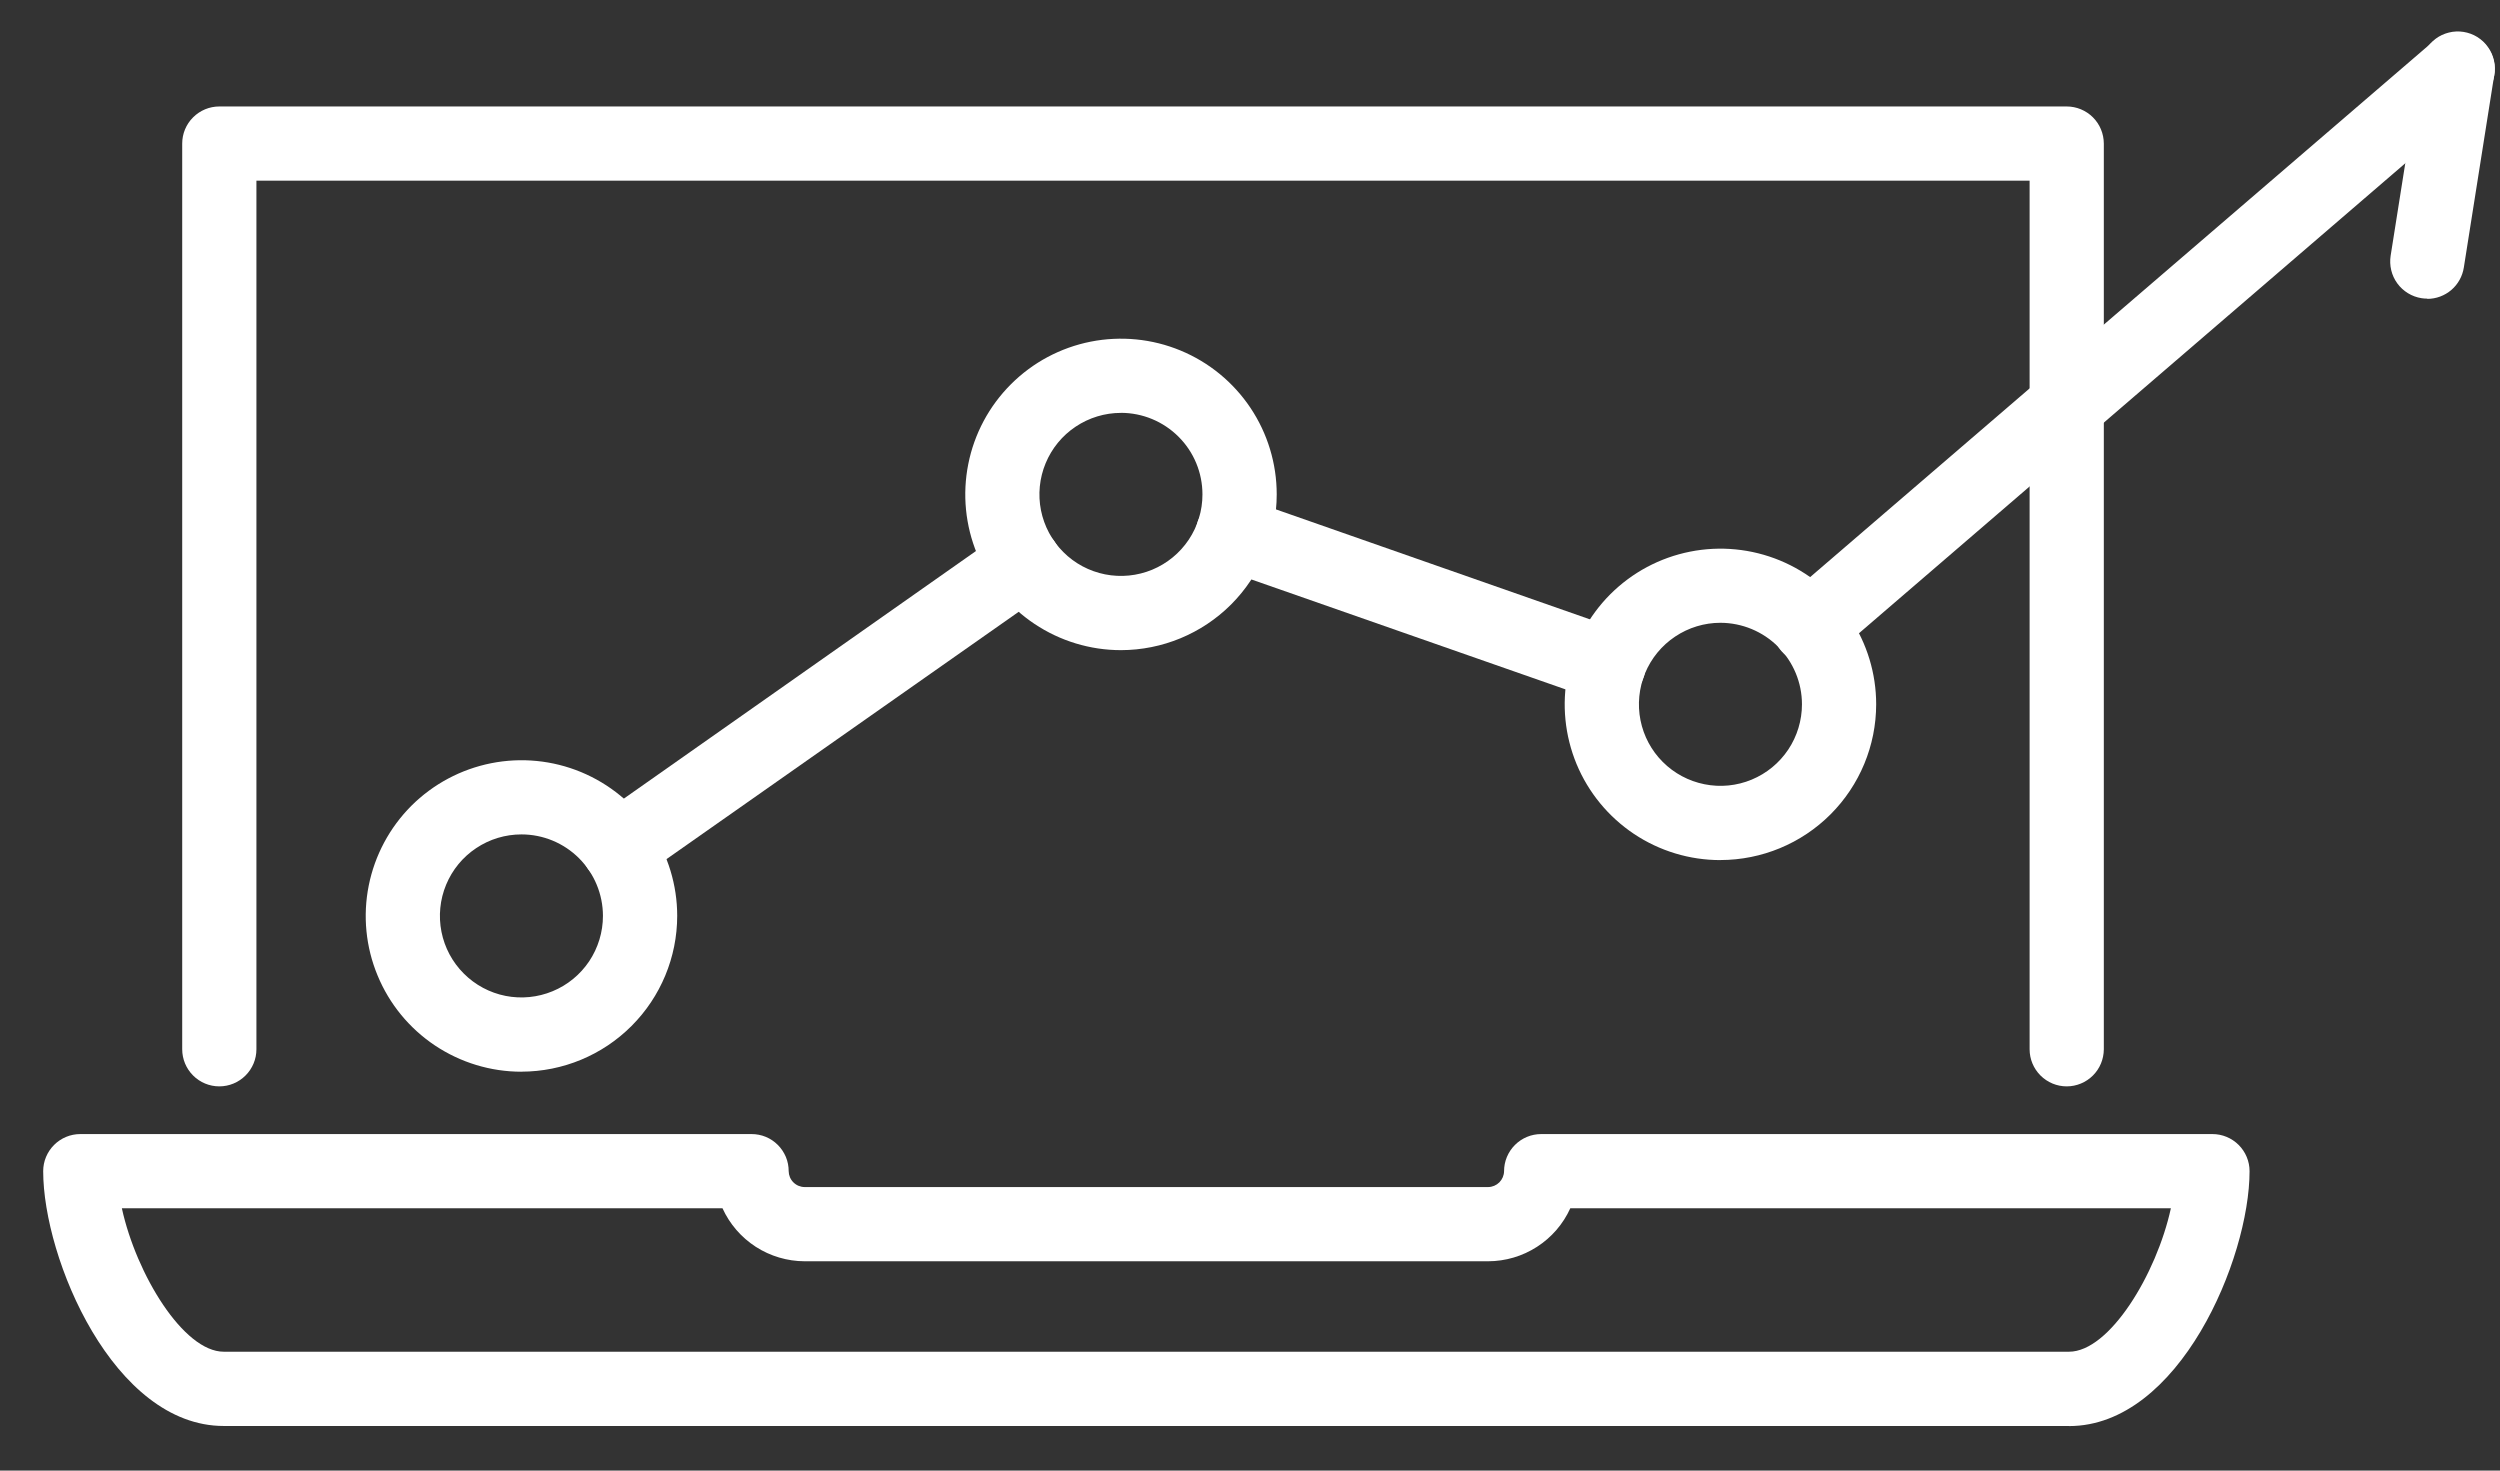
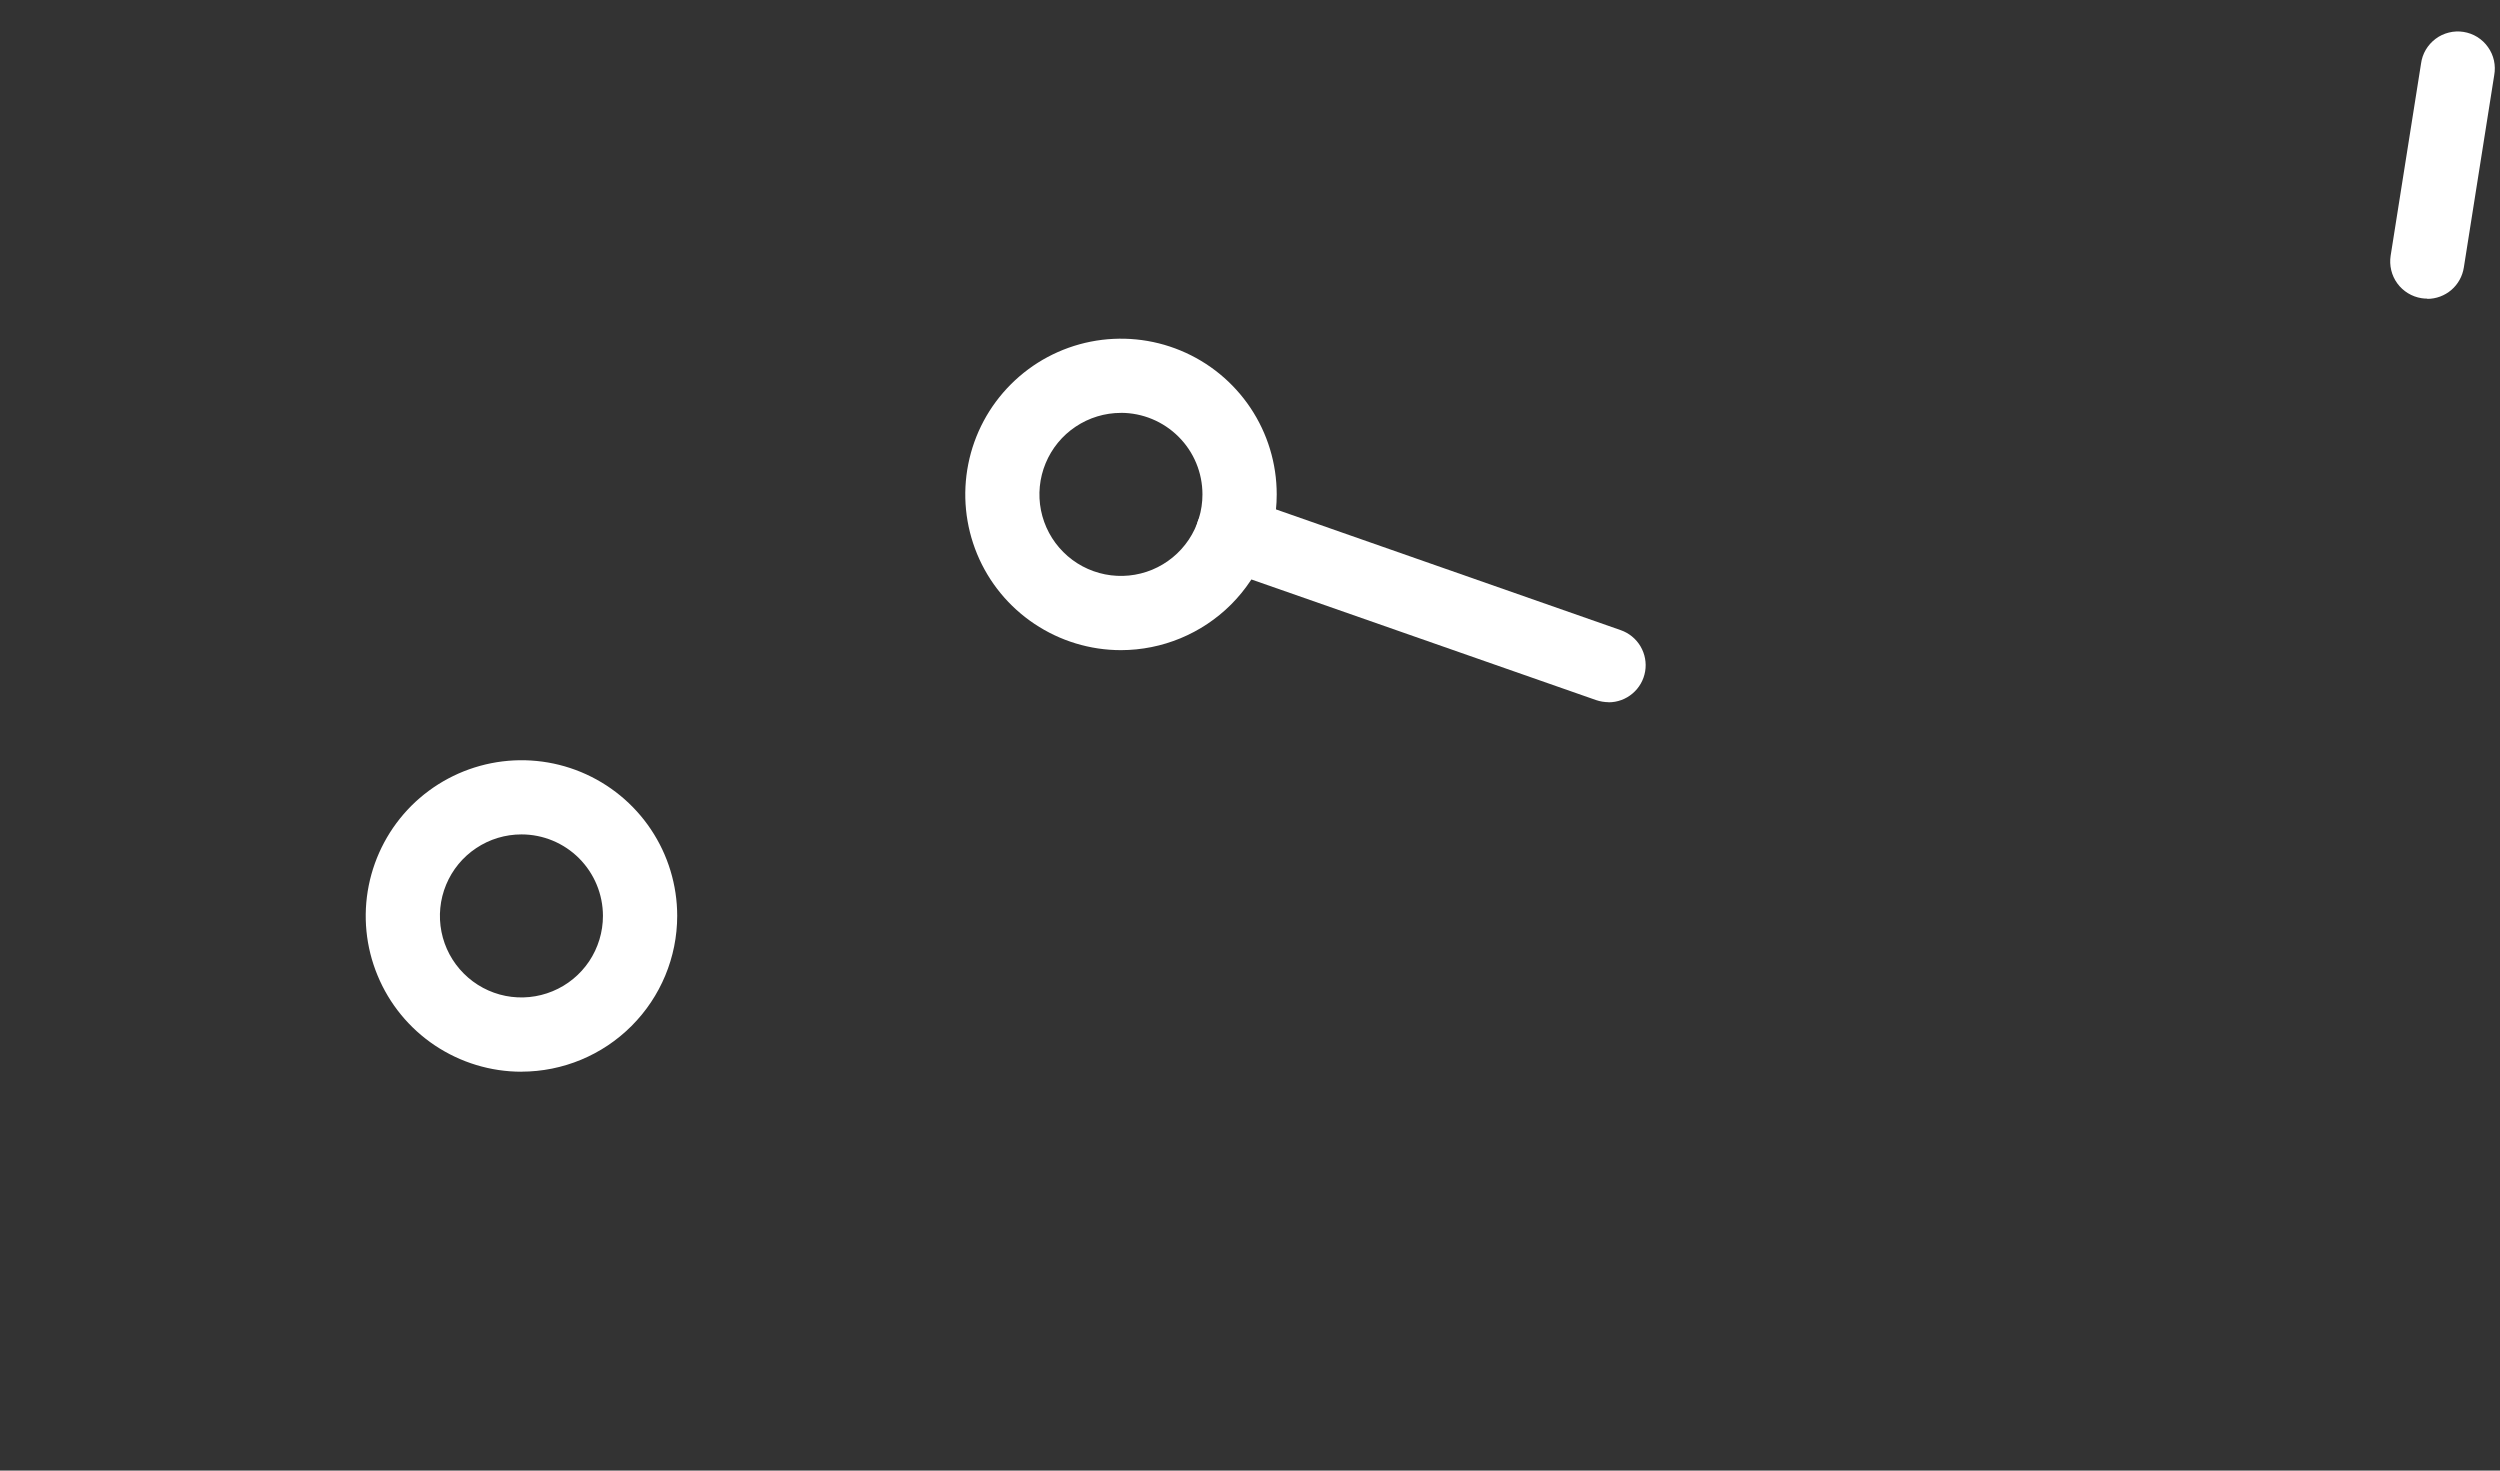
<svg xmlns="http://www.w3.org/2000/svg" width="51" height="30" viewBox="0 0 51 30" fill="none">
  <rect x="0" y="0" width="51" height="30" fill="#333333" stroke="none" />
-   <path d="M42.161 22.162C41.96 22.162 41.768 22.082 41.626 21.94C41.484 21.798 41.404 21.606 41.404 21.405V3.685H5.231V21.405C5.231 21.606 5.151 21.798 5.009 21.94C4.867 22.082 4.675 22.162 4.474 22.162C4.273 22.162 4.08 22.082 3.939 21.94C3.797 21.798 3.717 21.606 3.717 21.405V2.928C3.717 2.727 3.797 2.535 3.939 2.394C4.081 2.252 4.273 2.172 4.474 2.172H42.161C42.361 2.172 42.554 2.252 42.696 2.394C42.838 2.536 42.917 2.728 42.918 2.929V21.405C42.917 21.606 42.838 21.798 42.696 21.94C42.554 22.082 42.361 22.162 42.161 22.162Z" fill="white" />
-   <path d="M42.208 29.09H4.564C2.317 29.09 0.881 25.676 0.881 23.892C0.881 23.691 0.961 23.499 1.103 23.357C1.245 23.215 1.437 23.135 1.638 23.135H15.332C15.431 23.135 15.53 23.154 15.622 23.192C15.714 23.23 15.797 23.286 15.867 23.356C15.938 23.427 15.993 23.51 16.032 23.602C16.07 23.694 16.089 23.792 16.089 23.892C16.09 23.977 16.124 24.059 16.185 24.12C16.245 24.18 16.327 24.215 16.413 24.216H30.359C30.445 24.215 30.526 24.18 30.587 24.12C30.647 24.059 30.682 23.977 30.683 23.892C30.683 23.691 30.763 23.499 30.905 23.357C31.047 23.215 31.239 23.135 31.44 23.135H45.134C45.334 23.135 45.527 23.215 45.669 23.357C45.811 23.499 45.891 23.691 45.891 23.892C45.891 25.676 44.455 29.092 42.208 29.092M2.486 24.649C2.781 25.997 3.743 27.575 4.564 27.575H42.208C43.032 27.575 43.992 25.997 44.286 24.649H32.034C31.888 24.971 31.652 25.244 31.355 25.435C31.058 25.627 30.712 25.729 30.359 25.73H16.414C16.061 25.729 15.715 25.626 15.418 25.435C15.121 25.243 14.885 24.97 14.739 24.649H2.486Z" fill="white" />
  <path d="M10.637 21.863C10.009 21.863 9.395 21.676 8.872 21.327C8.35 20.978 7.943 20.482 7.703 19.901C7.462 19.321 7.399 18.682 7.522 18.066C7.645 17.45 7.947 16.884 8.391 16.439C8.836 15.995 9.402 15.693 10.018 15.57C10.634 15.447 11.273 15.51 11.853 15.75C12.434 15.991 12.93 16.398 13.279 16.92C13.628 17.442 13.815 18.056 13.815 18.685C13.814 19.527 13.479 20.334 12.883 20.93C12.288 21.526 11.48 21.861 10.638 21.862M10.638 17.022C10.309 17.022 9.987 17.119 9.714 17.302C9.44 17.484 9.227 17.744 9.101 18.048C8.975 18.352 8.942 18.686 9.006 19.009C9.07 19.331 9.228 19.628 9.461 19.86C9.693 20.093 9.99 20.252 10.312 20.316C10.635 20.38 10.969 20.347 11.273 20.221C11.577 20.096 11.837 19.882 12.02 19.609C12.202 19.335 12.3 19.014 12.3 18.685C12.3 18.244 12.124 17.821 11.813 17.509C11.501 17.197 11.079 17.022 10.638 17.022Z" fill="white" />
  <path d="M22.867 13.263C22.239 13.263 21.625 13.076 21.103 12.727C20.58 12.378 20.173 11.882 19.933 11.302C19.693 10.721 19.63 10.082 19.753 9.466C19.875 8.85 20.178 8.284 20.622 7.84C21.066 7.395 21.632 7.093 22.248 6.97C22.864 6.848 23.503 6.91 24.084 7.151C24.664 7.391 25.16 7.798 25.51 8.321C25.859 8.843 26.045 9.457 26.045 10.085C26.045 10.928 25.709 11.736 25.114 12.332C24.518 12.927 23.71 13.262 22.867 13.263ZM22.867 8.423C22.538 8.423 22.217 8.521 21.943 8.704C21.67 8.886 21.457 9.146 21.331 9.45C21.205 9.754 21.172 10.088 21.236 10.411C21.301 10.734 21.459 11.03 21.692 11.262C21.924 11.495 22.221 11.653 22.544 11.717C22.866 11.781 23.201 11.748 23.505 11.622C23.808 11.496 24.068 11.283 24.251 11.009C24.433 10.736 24.531 10.414 24.53 10.085C24.53 9.644 24.355 9.221 24.043 8.91C23.731 8.598 23.308 8.422 22.867 8.422" fill="white" />
-   <path d="M35.099 17.546C34.471 17.547 33.856 17.361 33.333 17.012C32.811 16.663 32.403 16.167 32.162 15.587C31.922 15.006 31.858 14.368 31.981 13.751C32.103 13.135 32.405 12.569 32.849 12.124C33.294 11.679 33.859 11.377 34.476 11.254C35.092 11.131 35.731 11.194 36.312 11.434C36.892 11.674 37.389 12.081 37.738 12.603C38.087 13.126 38.274 13.74 38.274 14.368C38.273 15.211 37.938 16.018 37.342 16.614C36.747 17.209 35.939 17.544 35.097 17.545M35.097 12.705C34.768 12.705 34.447 12.803 34.173 12.986C33.9 13.168 33.686 13.428 33.56 13.732C33.435 14.036 33.402 14.37 33.466 14.693C33.53 15.015 33.688 15.312 33.921 15.544C34.154 15.777 34.45 15.935 34.773 15.999C35.095 16.064 35.429 16.031 35.733 15.905C36.037 15.779 36.297 15.566 36.48 15.292C36.662 15.019 36.76 14.697 36.76 14.368C36.76 13.927 36.584 13.505 36.273 13.193C35.961 12.881 35.538 12.706 35.097 12.705Z" fill="white" />
-   <path d="M36.911 13.541C36.756 13.541 36.606 13.494 36.479 13.405C36.352 13.317 36.255 13.192 36.202 13.048C36.148 12.903 36.14 12.745 36.178 12.596C36.217 12.446 36.3 12.312 36.417 12.211L49.642 0.841C49.794 0.711 49.992 0.646 50.193 0.661C50.393 0.677 50.579 0.77 50.711 0.922C50.776 0.997 50.825 1.085 50.856 1.179C50.888 1.273 50.9 1.373 50.892 1.472C50.884 1.571 50.857 1.668 50.812 1.756C50.767 1.845 50.704 1.924 50.629 1.988L37.411 13.359C37.273 13.477 37.098 13.541 36.917 13.541" fill="white" />
  <path d="M32.815 14.325C32.73 14.324 32.645 14.31 32.564 14.283L24.9 11.601C24.71 11.535 24.555 11.396 24.468 11.215C24.381 11.034 24.369 10.826 24.435 10.636C24.501 10.447 24.64 10.291 24.821 10.204C25.002 10.117 25.21 10.105 25.4 10.171L33.063 12.855C33.232 12.914 33.375 13.031 33.466 13.185C33.557 13.339 33.591 13.52 33.561 13.696C33.531 13.873 33.44 14.033 33.303 14.148C33.167 14.264 32.994 14.327 32.815 14.327" fill="white" />
-   <path d="M12.617 18.05C12.457 18.05 12.3 17.999 12.17 17.904C12.04 17.809 11.943 17.675 11.895 17.522C11.846 17.369 11.848 17.204 11.899 17.052C11.951 16.899 12.05 16.767 12.181 16.675L20.453 10.859C20.535 10.801 20.627 10.761 20.724 10.739C20.821 10.717 20.921 10.715 21.02 10.732C21.117 10.749 21.211 10.785 21.295 10.839C21.379 10.892 21.452 10.961 21.509 11.043C21.567 11.124 21.607 11.216 21.629 11.313C21.651 11.41 21.653 11.511 21.636 11.609C21.619 11.707 21.583 11.801 21.529 11.885C21.476 11.969 21.407 12.041 21.325 12.099L13.05 17.91C12.924 18 12.773 18.049 12.617 18.049" fill="white" />
  <path d="M49.517 6.092C49.477 6.092 49.438 6.089 49.399 6.083C49.301 6.068 49.207 6.033 49.122 5.981C49.037 5.929 48.963 5.861 48.905 5.781C48.846 5.7 48.804 5.609 48.781 5.512C48.758 5.416 48.754 5.315 48.769 5.217L49.389 1.298C49.402 1.198 49.435 1.102 49.486 1.015C49.538 0.928 49.606 0.852 49.686 0.792C49.767 0.731 49.859 0.688 49.957 0.664C50.055 0.639 50.157 0.635 50.257 0.651C50.356 0.667 50.452 0.702 50.537 0.755C50.623 0.809 50.697 0.878 50.755 0.961C50.814 1.043 50.855 1.136 50.877 1.235C50.898 1.333 50.9 1.435 50.882 1.534L50.262 5.458C50.234 5.636 50.144 5.798 50.008 5.915C49.871 6.032 49.697 6.097 49.517 6.097" fill="white" />
</svg>